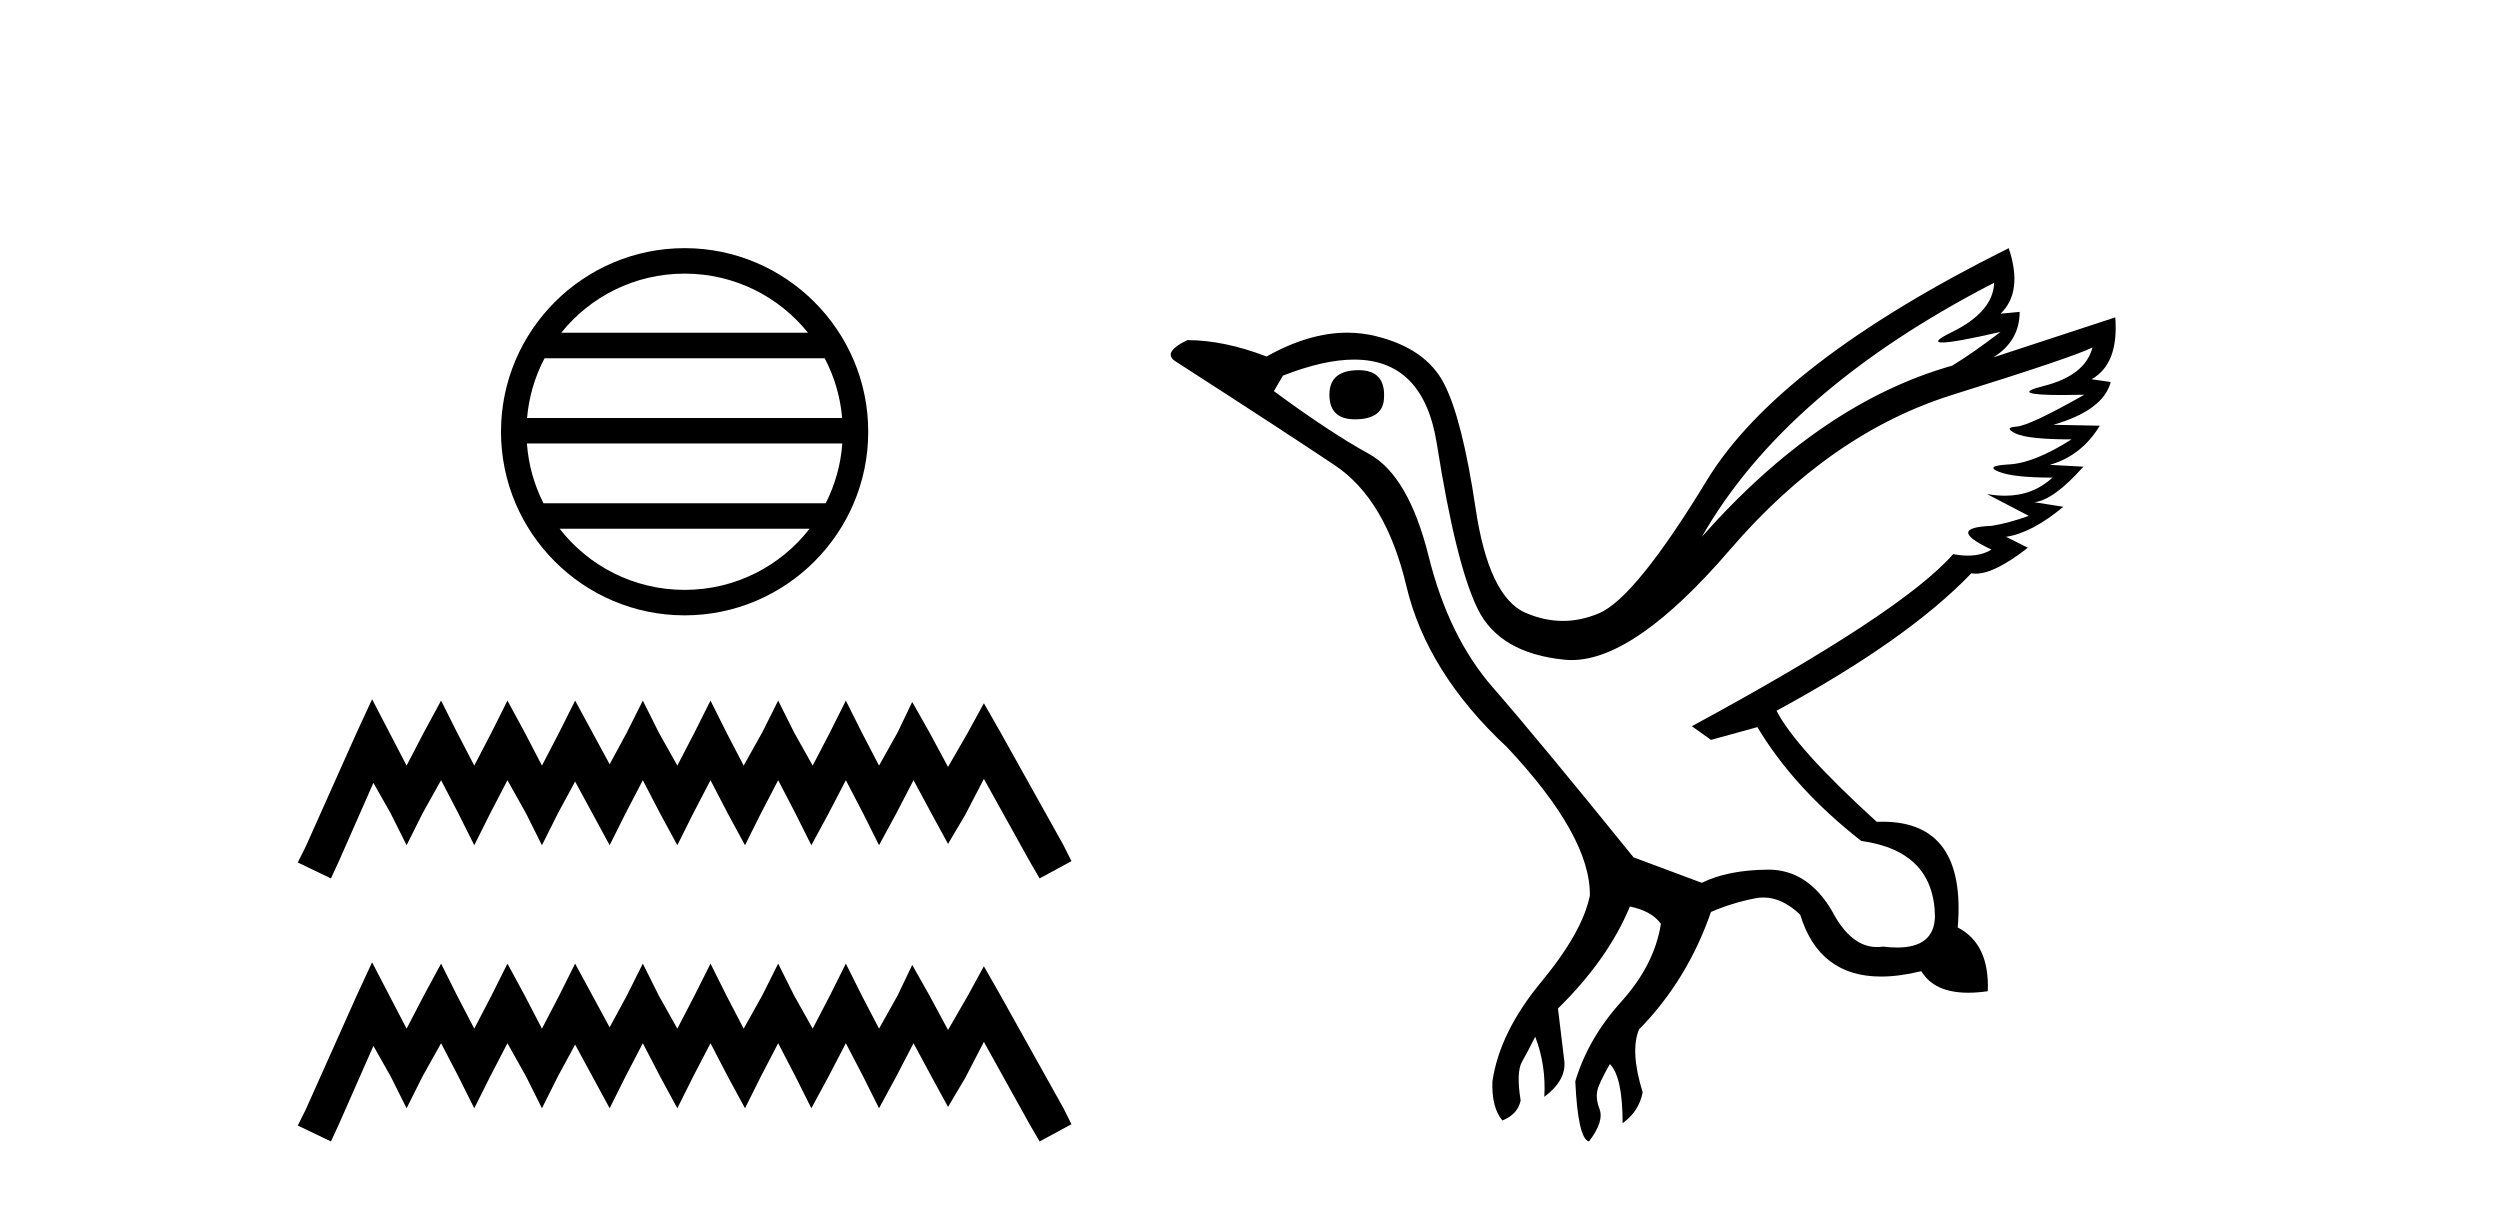
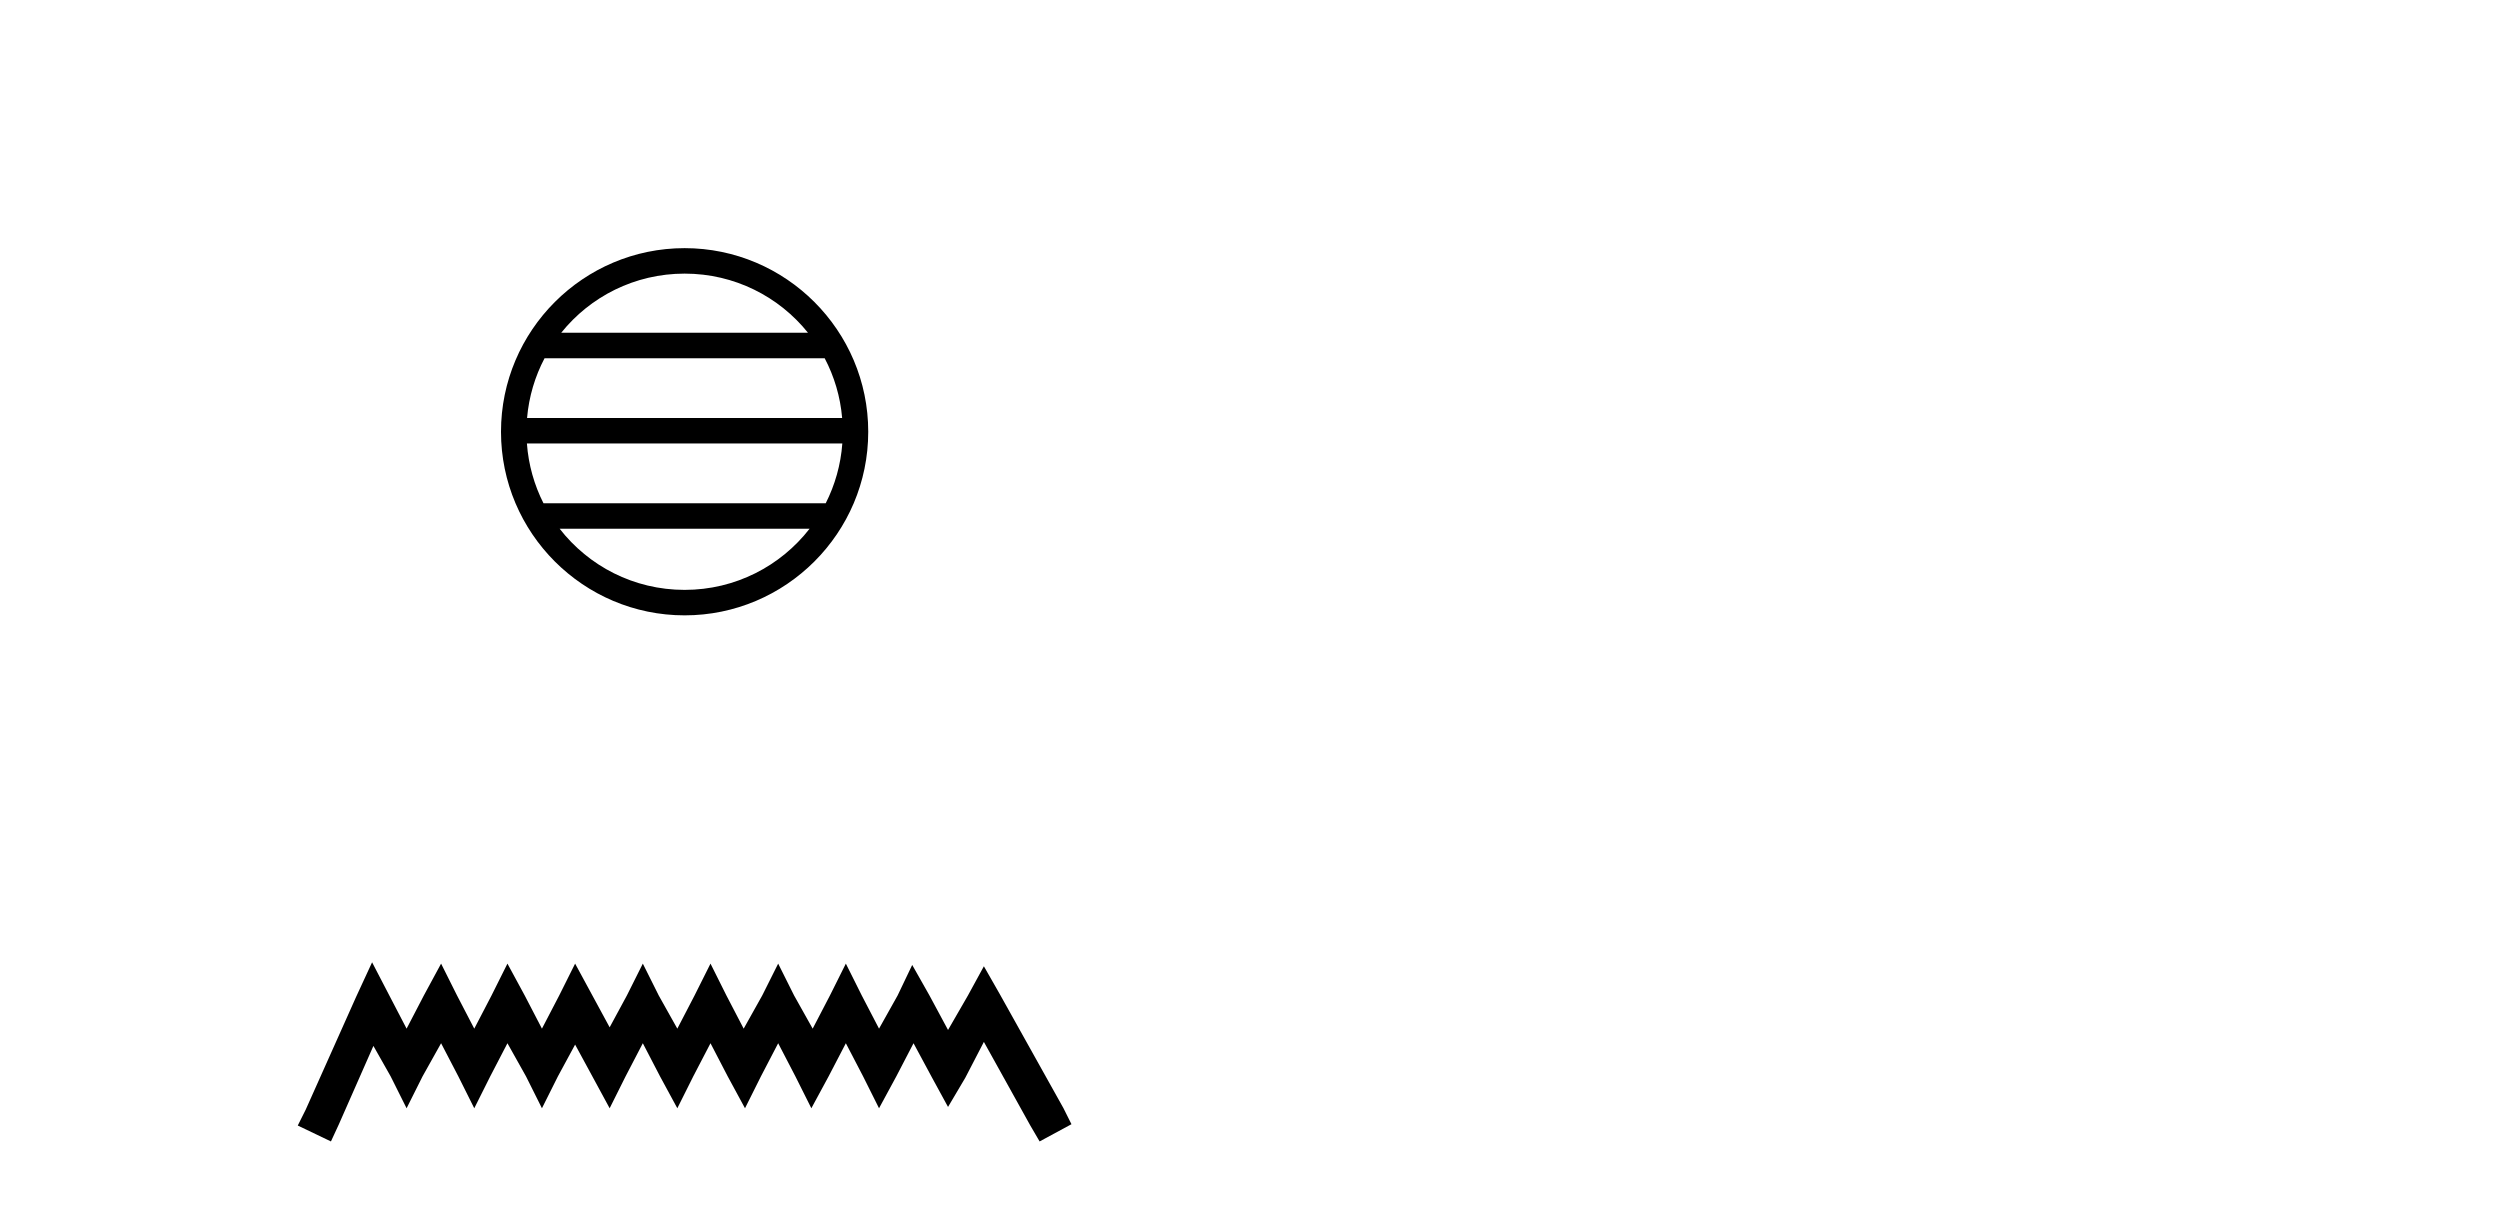
<svg xmlns="http://www.w3.org/2000/svg" width="85.0" height="41.0">
-   <path d="M 23.277 9.303 C 24.974 9.303 26.487 10.087 27.471 11.313 L 19.082 11.313 C 20.067 10.087 21.579 9.303 23.277 9.303 ZM 28.039 12.18 C 28.363 12.796 28.571 13.483 28.633 14.212 L 17.92 14.212 C 17.983 13.483 18.191 12.796 18.515 12.18 ZM 28.639 15.078 C 28.586 15.805 28.388 16.492 28.075 17.11 L 18.478 17.11 C 18.165 16.492 17.968 15.805 17.915 15.078 ZM 27.526 17.977 C 26.543 19.242 25.006 20.056 23.277 20.056 C 21.547 20.056 20.011 19.242 19.028 17.977 ZM 23.277 8.437 C 19.835 8.437 17.034 11.238 17.034 14.68 C 17.034 18.121 19.835 20.922 23.277 20.922 C 26.718 20.922 29.52 18.121 29.52 14.68 C 29.52 11.238 26.718 8.437 23.277 8.437 Z" style="fill:#000000;stroke:none" />
-   <path d="M 12.651 23.774 L 12.109 24.948 L 10.395 28.783 L 10.124 29.324 L 11.252 29.866 L 11.523 29.279 L 12.696 26.617 L 13.283 27.655 L 13.824 28.738 L 14.366 27.655 L 14.997 26.527 L 15.584 27.655 L 16.125 28.738 L 16.667 27.655 L 17.253 26.527 L 17.885 27.655 L 18.426 28.738 L 18.968 27.655 L 19.554 26.572 L 20.141 27.655 L 20.728 28.738 L 21.269 27.655 L 21.856 26.527 L 22.442 27.655 L 23.029 28.738 L 23.57 27.655 L 24.157 26.527 L 24.743 27.655 L 25.33 28.738 L 25.871 27.655 L 26.458 26.527 L 27.044 27.655 L 27.586 28.738 L 28.172 27.655 L 28.759 26.527 L 29.346 27.655 L 29.887 28.738 L 30.474 27.655 L 31.06 26.527 L 31.692 27.7 L 32.233 28.693 L 32.82 27.7 L 33.452 26.482 L 35.031 29.324 L 35.347 29.866 L 36.43 29.279 L 36.159 28.738 L 33.993 24.857 L 33.452 23.91 L 32.91 24.902 L 32.233 26.076 L 31.602 24.902 L 31.015 23.865 L 30.519 24.902 L 29.887 26.03 L 29.3 24.902 L 28.759 23.82 L 28.218 24.902 L 27.631 26.03 L 26.999 24.902 L 26.458 23.82 L 25.916 24.902 L 25.285 26.03 L 24.698 24.902 L 24.157 23.82 L 23.615 24.902 L 23.029 26.03 L 22.397 24.902 L 21.856 23.82 L 21.314 24.902 L 20.728 25.985 L 20.141 24.902 L 19.554 23.82 L 19.013 24.902 L 18.426 26.03 L 17.84 24.902 L 17.253 23.82 L 16.712 24.902 L 16.125 26.03 L 15.539 24.902 L 14.997 23.82 L 14.411 24.902 L 13.824 26.03 L 13.237 24.902 L 12.651 23.774 Z" style="fill:#000000;stroke:none" />
+   <path d="M 23.277 9.303 C 24.974 9.303 26.487 10.087 27.471 11.313 L 19.082 11.313 C 20.067 10.087 21.579 9.303 23.277 9.303 ZM 28.039 12.18 C 28.363 12.796 28.571 13.483 28.633 14.212 L 17.92 14.212 C 17.983 13.483 18.191 12.796 18.515 12.18 ZM 28.639 15.078 C 28.586 15.805 28.388 16.492 28.075 17.11 L 18.478 17.11 C 18.165 16.492 17.968 15.805 17.915 15.078 M 27.526 17.977 C 26.543 19.242 25.006 20.056 23.277 20.056 C 21.547 20.056 20.011 19.242 19.028 17.977 ZM 23.277 8.437 C 19.835 8.437 17.034 11.238 17.034 14.68 C 17.034 18.121 19.835 20.922 23.277 20.922 C 26.718 20.922 29.52 18.121 29.52 14.68 C 29.52 11.238 26.718 8.437 23.277 8.437 Z" style="fill:#000000;stroke:none" />
  <path d="M 12.651 32.718 L 12.109 33.891 L 10.395 37.726 L 10.124 38.268 L 11.252 38.809 L 11.523 38.223 L 12.696 35.561 L 13.283 36.598 L 13.824 37.681 L 14.366 36.598 L 14.997 35.47 L 15.584 36.598 L 16.125 37.681 L 16.667 36.598 L 17.253 35.47 L 17.885 36.598 L 18.426 37.681 L 18.968 36.598 L 19.554 35.516 L 20.141 36.598 L 20.728 37.681 L 21.269 36.598 L 21.856 35.47 L 22.442 36.598 L 23.029 37.681 L 23.57 36.598 L 24.157 35.47 L 24.743 36.598 L 25.33 37.681 L 25.871 36.598 L 26.458 35.47 L 27.044 36.598 L 27.586 37.681 L 28.172 36.598 L 28.759 35.47 L 29.346 36.598 L 29.887 37.681 L 30.474 36.598 L 31.06 35.47 L 31.692 36.644 L 32.233 37.636 L 32.82 36.644 L 33.452 35.425 L 35.031 38.268 L 35.347 38.809 L 36.43 38.223 L 36.159 37.681 L 33.993 33.801 L 33.452 32.853 L 32.91 33.846 L 32.233 35.019 L 31.602 33.846 L 31.015 32.808 L 30.519 33.846 L 29.887 34.974 L 29.3 33.846 L 28.759 32.763 L 28.218 33.846 L 27.631 34.974 L 26.999 33.846 L 26.458 32.763 L 25.916 33.846 L 25.285 34.974 L 24.698 33.846 L 24.157 32.763 L 23.615 33.846 L 23.029 34.974 L 22.397 33.846 L 21.856 32.763 L 21.314 33.846 L 20.728 34.929 L 20.141 33.846 L 19.554 32.763 L 19.013 33.846 L 18.426 34.974 L 17.84 33.846 L 17.253 32.763 L 16.712 33.846 L 16.125 34.974 L 15.539 33.846 L 14.997 32.763 L 14.411 33.846 L 13.824 34.974 L 13.237 33.846 L 12.651 32.718 Z" style="fill:#000000;stroke:none" />
-   <path d="M 46.191 12.586 Q 45.2 12.586 45.2 13.421 Q 45.2 14.257 46.067 14.257 Q 47.058 14.257 47.058 13.483 Q 47.089 12.586 46.191 12.586 ZM 67.801 9.613 Q 67.771 10.604 66.346 11.301 Q 65.642 11.645 66.043 11.645 Q 66.453 11.645 68.018 11.285 L 68.018 11.285 Q 67.089 11.997 66.377 12.431 Q 61.888 13.7 57.863 18.251 Q 60.711 13.267 67.801 9.613 ZM 71.145 11.812 Q 70.898 12.771 69.473 13.127 Q 68.26 13.431 70.125 13.431 Q 70.449 13.431 70.867 13.421 L 70.867 13.421 Q 69.009 14.474 68.56 14.505 Q 68.111 14.536 68.529 14.737 Q 68.947 14.939 70.433 14.939 Q 69.164 15.744 68.312 15.79 Q 67.461 15.836 67.956 16.038 Q 68.452 16.239 69.783 16.239 Q 69.12 16.854 68.167 16.854 Q 67.874 16.854 67.554 16.796 L 67.554 16.796 L 68.978 17.539 Q 68.297 17.787 67.709 17.88 Q 66.13 17.942 67.709 18.685 Q 67.378 18.891 66.91 18.891 Q 66.677 18.891 66.408 18.84 Q 64.674 20.821 57.523 24.691 L 58.173 25.156 L 59.752 24.722 Q 60.99 26.797 63.281 28.592 Q 65.758 28.933 65.789 31.162 Q 65.763 32.216 64.503 32.216 Q 64.282 32.216 64.024 32.184 Q 63.92 32.2 63.819 32.2 Q 62.93 32.2 62.29 30.976 Q 61.464 29.567 60.121 29.567 Q 60.107 29.567 60.092 29.568 Q 58.73 29.583 57.863 30.016 L 55.541 29.15 Q 52.259 25.094 50.758 23.375 Q 49.256 21.657 48.575 18.917 Q 47.894 16.177 46.547 15.434 Q 45.2 14.691 43.312 13.298 L 43.621 12.771 Q 45.013 12.226 46.041 12.226 Q 48.401 12.226 48.853 15.093 Q 49.504 19.211 50.247 20.713 Q 50.99 22.214 53.203 22.431 Q 53.318 22.442 53.436 22.442 Q 55.594 22.442 58.823 18.685 Q 62.229 14.722 66.393 13.421 Q 70.557 12.121 71.145 11.812 ZM 68.297 8.437 Q 60.464 12.338 58.033 16.332 Q 55.603 20.326 54.365 20.852 Q 53.754 21.111 53.14 21.111 Q 52.508 21.111 51.872 20.837 Q 50.618 20.295 50.169 17.276 Q 49.72 14.257 49.101 13.05 Q 48.482 11.842 46.764 11.425 Q 46.295 11.311 45.807 11.311 Q 44.505 11.311 43.064 12.121 Q 41.609 11.564 40.37 11.564 Q 39.472 11.997 39.999 12.307 Q 43.652 14.66 45.386 15.821 Q 47.12 16.982 47.816 19.923 Q 48.513 22.865 51.237 25.403 Q 54.086 28.437 54.055 30.45 Q 53.807 31.688 52.398 33.391 Q 50.99 35.094 50.742 36.766 Q 50.711 37.664 51.083 38.097 Q 51.609 37.881 51.702 37.416 Q 51.547 36.456 51.748 36.1 Q 51.95 35.744 52.197 35.249 Q 52.569 36.209 52.507 37.292 Q 53.25 36.735 53.188 36.085 L 52.971 34.289 Q 54.674 32.617 55.417 30.821 Q 56.16 30.976 56.47 31.41 Q 56.253 32.803 55.123 34.057 Q 53.993 35.311 53.56 36.766 Q 53.652 38.716 54.024 38.809 Q 54.55 38.128 54.38 37.695 Q 54.21 37.261 54.365 36.905 Q 54.519 36.549 54.736 36.178 Q 55.169 36.611 55.169 38.19 Q 55.727 37.788 55.851 37.137 Q 55.417 35.744 55.727 35.001 Q 57.368 33.329 58.173 31.007 Q 58.885 30.698 59.674 30.543 Q 59.815 30.515 59.955 30.515 Q 60.596 30.515 61.207 31.1 Q 61.852 33.203 63.955 33.203 Q 64.576 33.203 65.325 33.02 Q 65.765 33.753 66.919 33.753 Q 67.226 33.753 67.585 33.701 Q 67.647 32.091 66.563 31.534 Q 66.863 27.938 64.002 27.938 Q 63.906 27.938 63.808 27.942 Q 61.052 25.434 60.402 24.165 Q 64.86 21.75 67.027 19.49 Q 67.1 19.504 67.18 19.504 Q 67.819 19.504 68.947 18.623 L 68.204 18.251 Q 69.071 18.128 70.154 17.23 L 69.164 17.075 Q 69.814 17.013 70.836 15.867 L 69.69 15.805 Q 70.774 15.496 71.393 14.474 L 69.814 14.443 Q 71.517 13.948 71.764 12.988 L 71.114 12.895 Q 72.043 12.369 71.919 10.79 L 71.919 10.79 L 67.771 12.152 Q 68.668 11.595 68.668 10.604 L 68.668 10.604 L 68.018 10.666 Q 68.792 9.923 68.297 8.437 Z" style="fill:#000000;stroke:none" />
</svg>